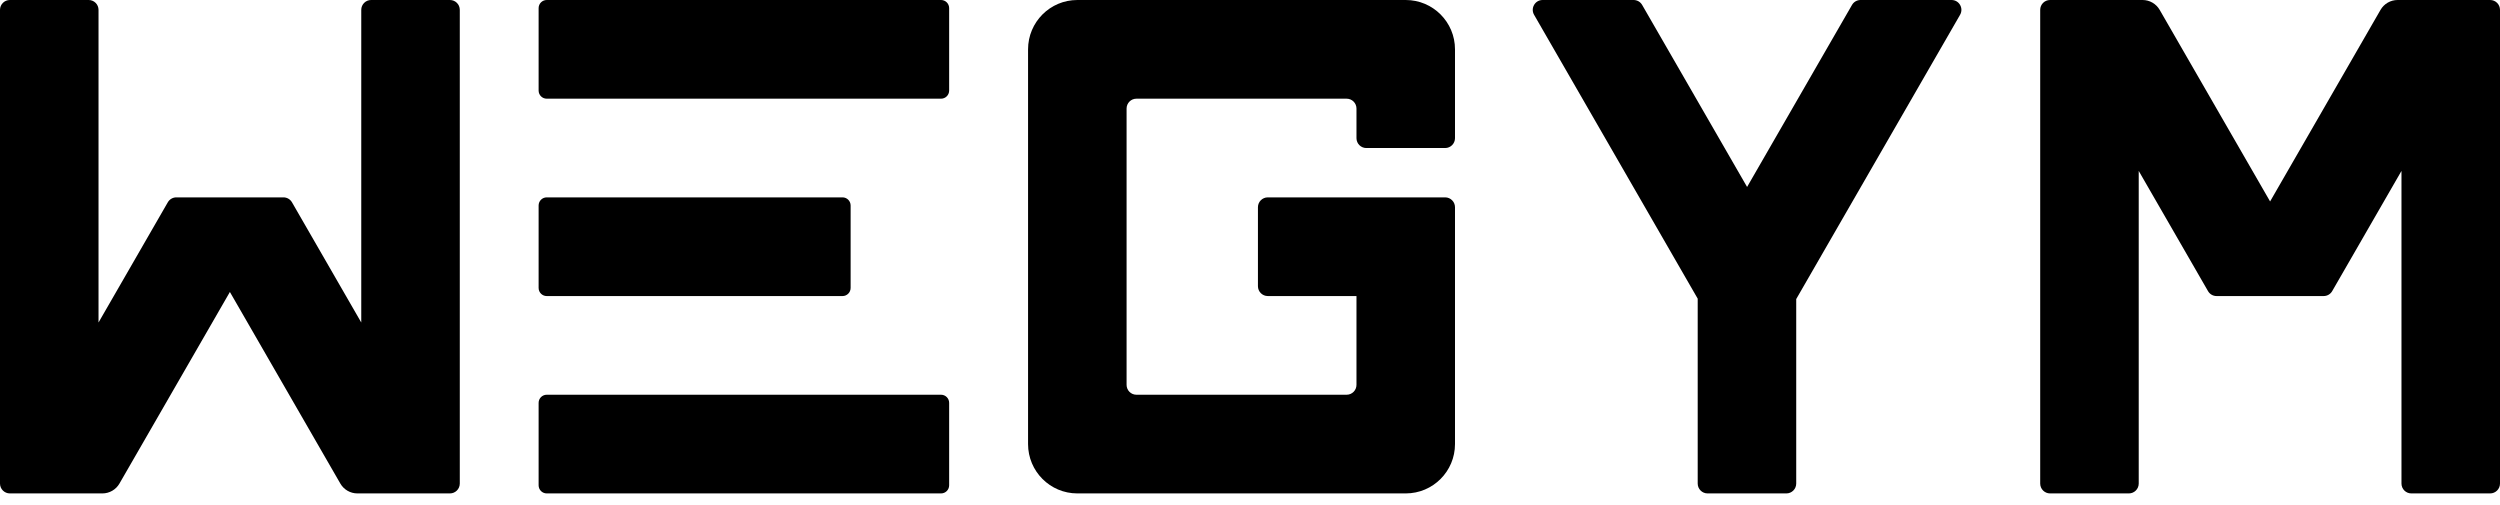
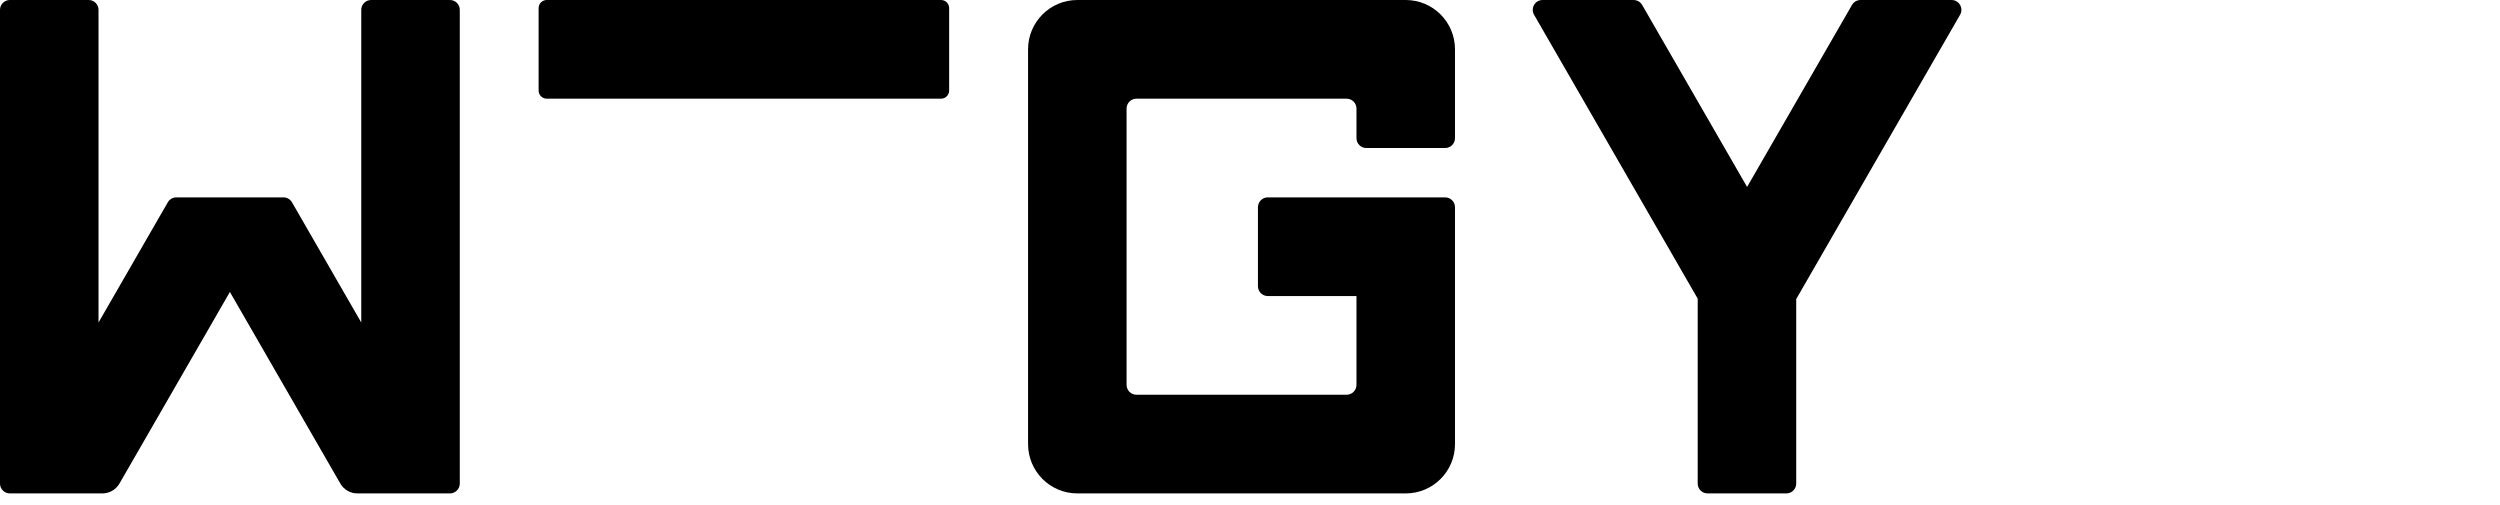
<svg xmlns="http://www.w3.org/2000/svg" width="188" height="38" viewBox="0 0 188 38" fill="none">
  <g id="logo" clip-path="url(#clip0_7_133)">
    <g id="Group">
      <g id="Group_2">
        <path id="Vector" d="M71.376 6.81V0.611C71.376 0.273 71.103 0 70.767 0H41.114C40.777 0 40.504 0.273 40.504 0.611V6.81C40.504 7.148 40.777 7.421 41.114 7.421H70.767C71.103 7.421 71.376 7.148 71.376 6.81Z" fill="black" />
-         <path id="Vector_2" d="M71.376 36.495V30.295C71.376 29.957 71.103 29.684 70.767 29.684H41.114C40.777 29.684 40.504 29.957 40.504 30.295V36.495C40.504 36.832 40.777 37.105 41.114 37.105H70.767C71.103 37.105 71.376 36.832 71.376 36.495Z" fill="black" />
-         <path id="Vector_3" d="M63.967 21.652V15.453C63.967 15.116 63.694 14.842 63.357 14.842H41.114C40.777 14.842 40.504 15.116 40.504 15.453V21.653C40.504 21.99 40.777 22.264 41.114 22.264H63.357C63.694 22.263 63.967 21.99 63.967 21.652Z" fill="black" />
      </g>
      <path id="Vector_4" d="M27.167 0.742V24.252L21.957 15.213C21.825 14.984 21.58 14.842 21.315 14.842H18.523H16.053H13.261C12.996 14.842 12.752 14.984 12.619 15.213L7.409 24.252V0.742C7.409 0.332 7.078 0 6.669 0H0.741C0.332 0 0 0.332 0 0.742V36.363C0 36.772 0.332 37.105 0.741 37.105H7.7C8.229 37.105 8.719 36.822 8.983 36.363L17.288 21.956L25.593 36.363C25.857 36.822 26.347 37.105 26.876 37.105H33.835C34.244 37.105 34.576 36.772 34.576 36.363V0.742C34.577 0.332 34.245 0 33.836 0H27.909C27.499 0 27.167 0.332 27.167 0.742Z" fill="black" />
      <path id="Vector_5" d="M109.416 10.389V3.71C109.416 1.661 107.758 0 105.712 0H81.014C78.968 0 77.31 1.661 77.31 3.71V33.394C77.31 35.444 78.968 37.105 81.014 37.105H105.712C107.758 37.105 109.416 35.444 109.416 33.394V22.263V15.584C109.416 15.175 109.084 14.842 108.675 14.842H102.007H95.338C94.929 14.842 94.597 15.175 94.597 15.584V21.521C94.597 21.931 94.929 22.263 95.338 22.263H102.007V28.942C102.007 29.352 101.675 29.684 101.266 29.684H85.459C85.05 29.684 84.719 29.352 84.719 28.942V8.163C84.719 7.753 85.05 7.421 85.459 7.421H101.266C101.675 7.421 102.007 7.753 102.007 8.163V10.389C102.007 10.799 102.338 11.132 102.747 11.132H108.675C109.084 11.132 109.416 10.799 109.416 10.389Z" fill="black" />
      <path id="Vector_6" d="M146.757 0H139.912C139.648 0 139.403 0.141 139.271 0.371L131.381 14.059L123.49 0.371C123.358 0.141 123.113 0 122.849 0H116.004C115.434 0 115.078 0.618 115.363 1.113L127.667 22.459V36.363C127.667 36.772 127.999 37.105 128.408 37.105H134.336C134.745 37.105 135.076 36.772 135.076 36.363V22.489L147.398 1.113C147.683 0.618 147.327 0 146.757 0Z" fill="black" />
-       <path id="Vector_7" d="M180.591 36.363V12.853L175.381 21.892C175.249 22.122 175.004 22.263 174.739 22.263H171.947H169.477H166.684C166.42 22.263 166.175 22.122 166.043 21.892L160.832 12.853V36.363C160.832 36.772 160.5 37.105 160.091 37.105H154.164C153.755 37.105 153.423 36.772 153.423 36.363V0.742C153.423 0.332 153.755 0 154.164 0H161.123C161.653 0 162.142 0.283 162.407 0.742L170.711 15.149L179.016 0.742C179.281 0.283 179.771 0 180.3 0H187.259C187.668 0 188 0.332 188 0.742V36.363C188 36.772 187.668 37.105 187.259 37.105H181.332C180.922 37.105 180.591 36.773 180.591 36.363Z" fill="black" />
    </g>
  </g>
  <defs>
    <clipPath id="clip0_7_133">
      <rect width="188" height="37.105" fill="black" />
    </clipPath>
  </defs>
</svg>